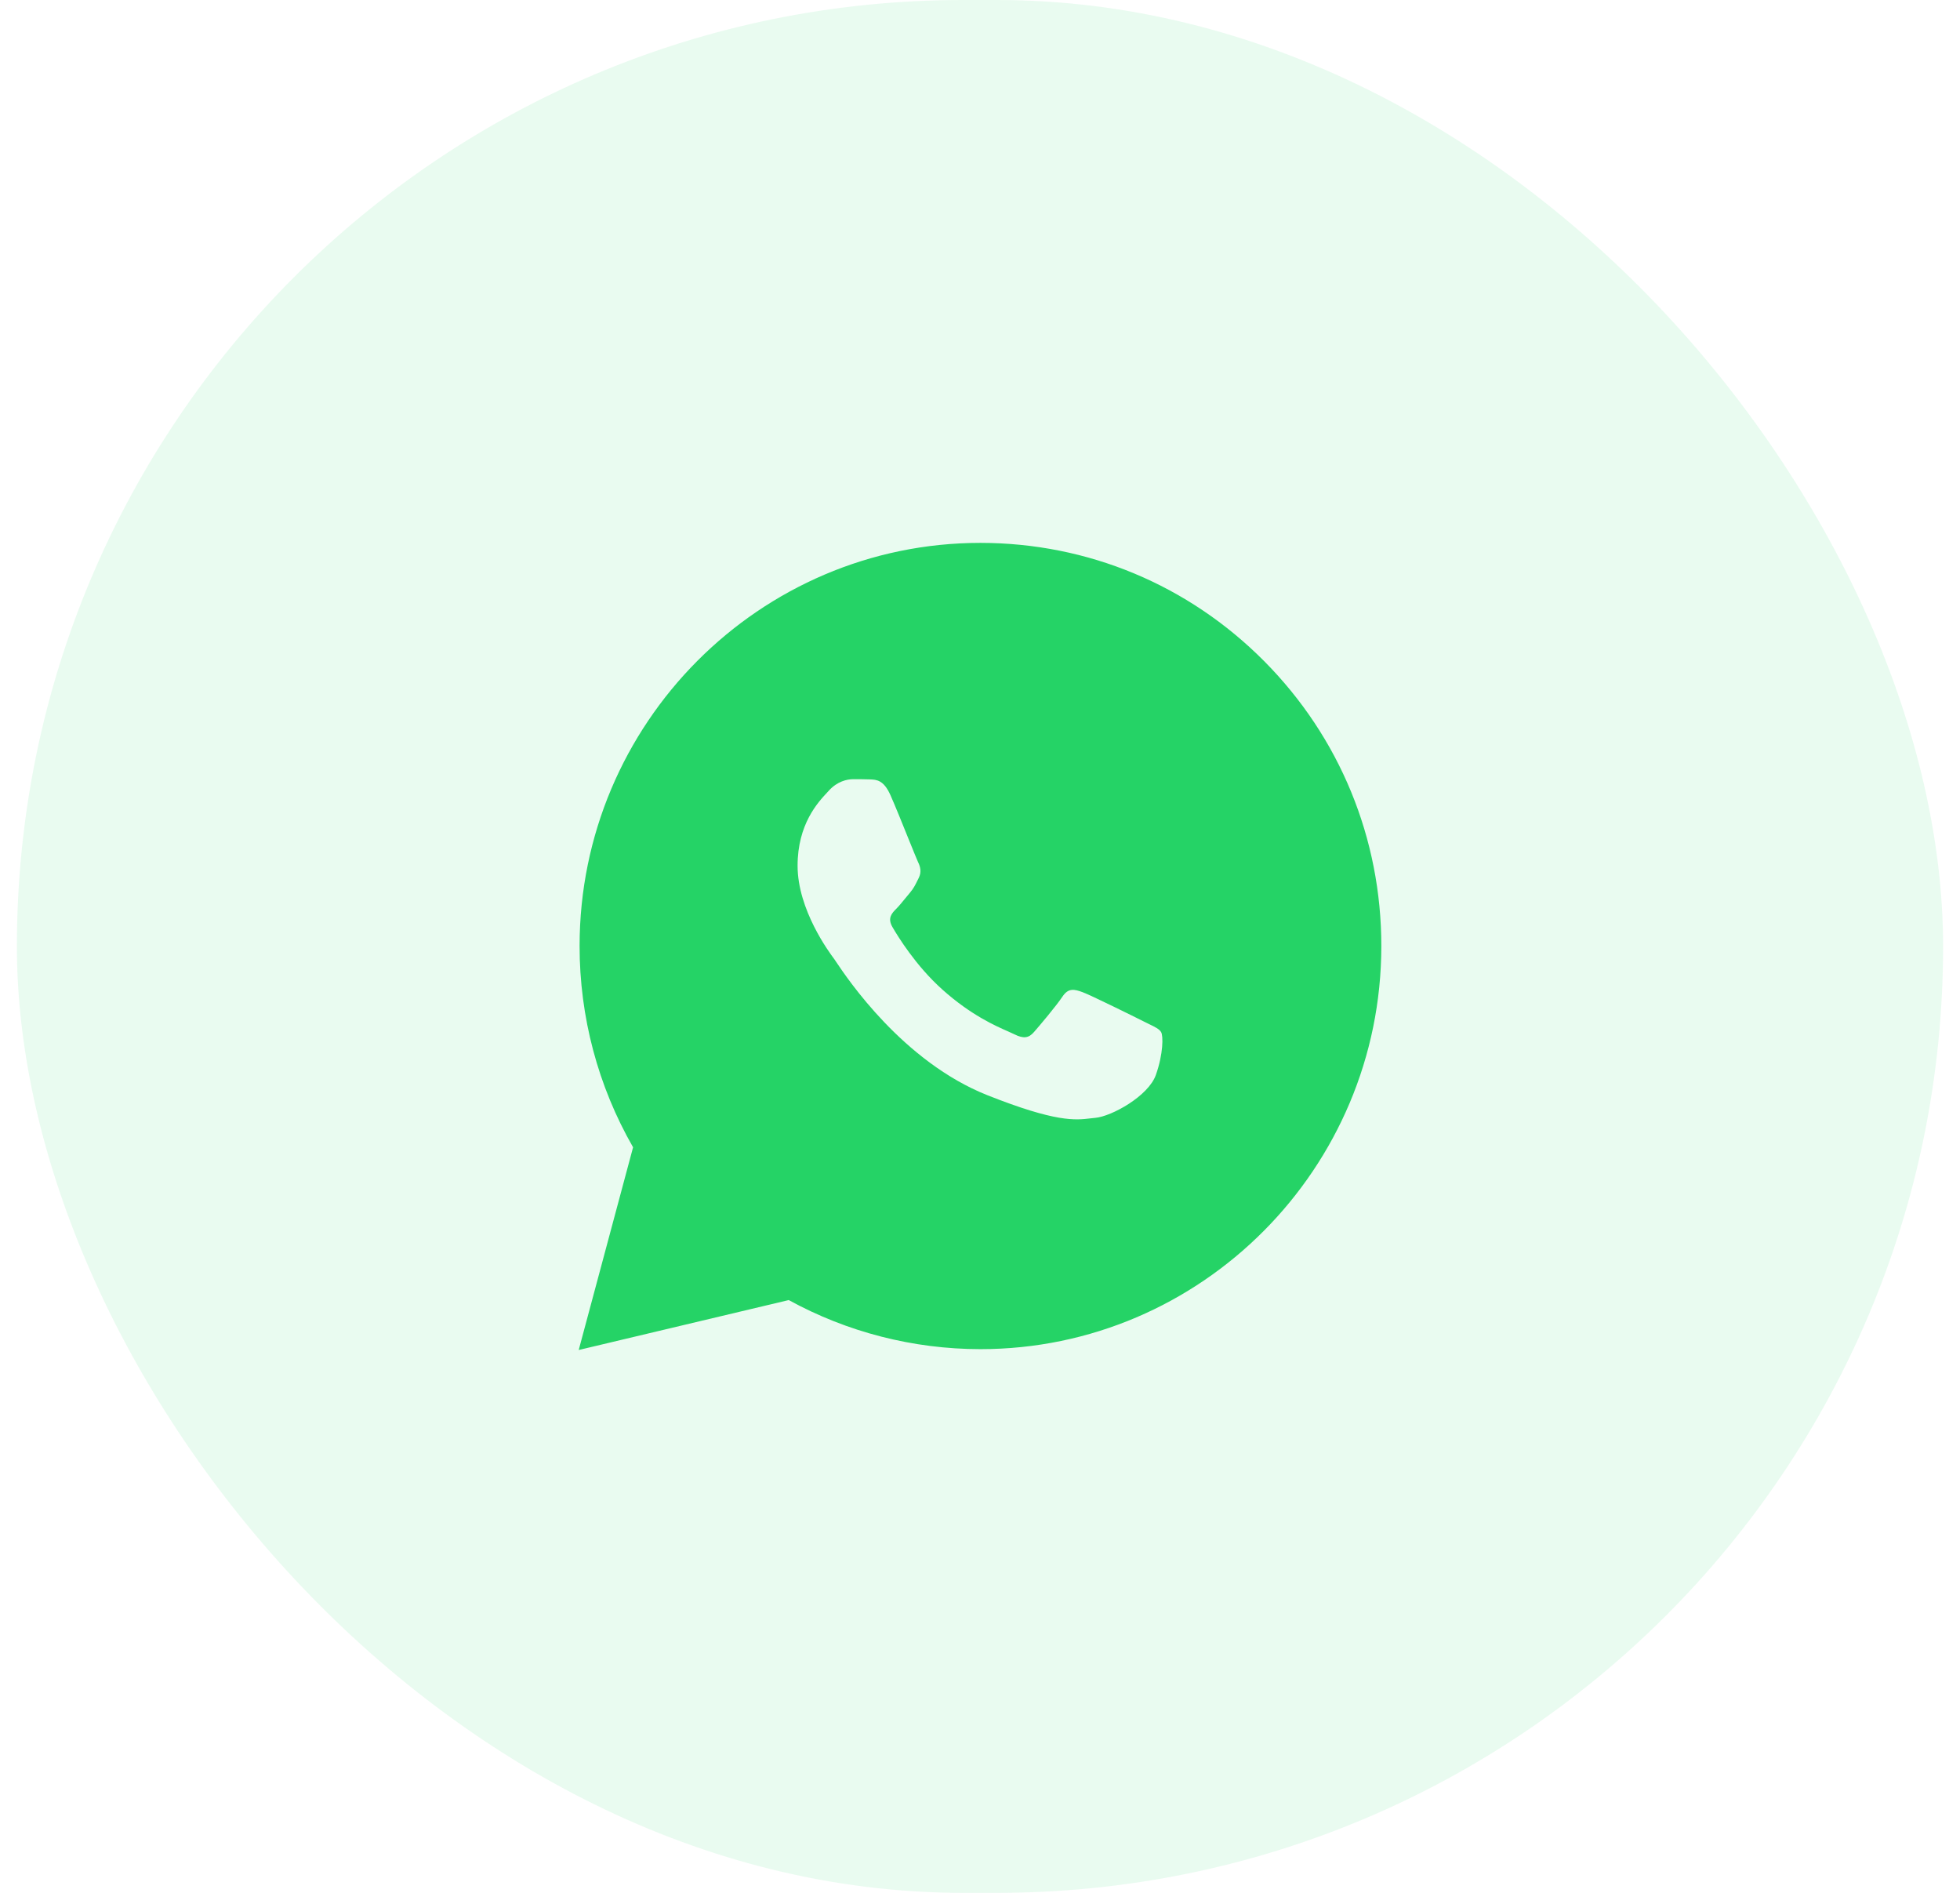
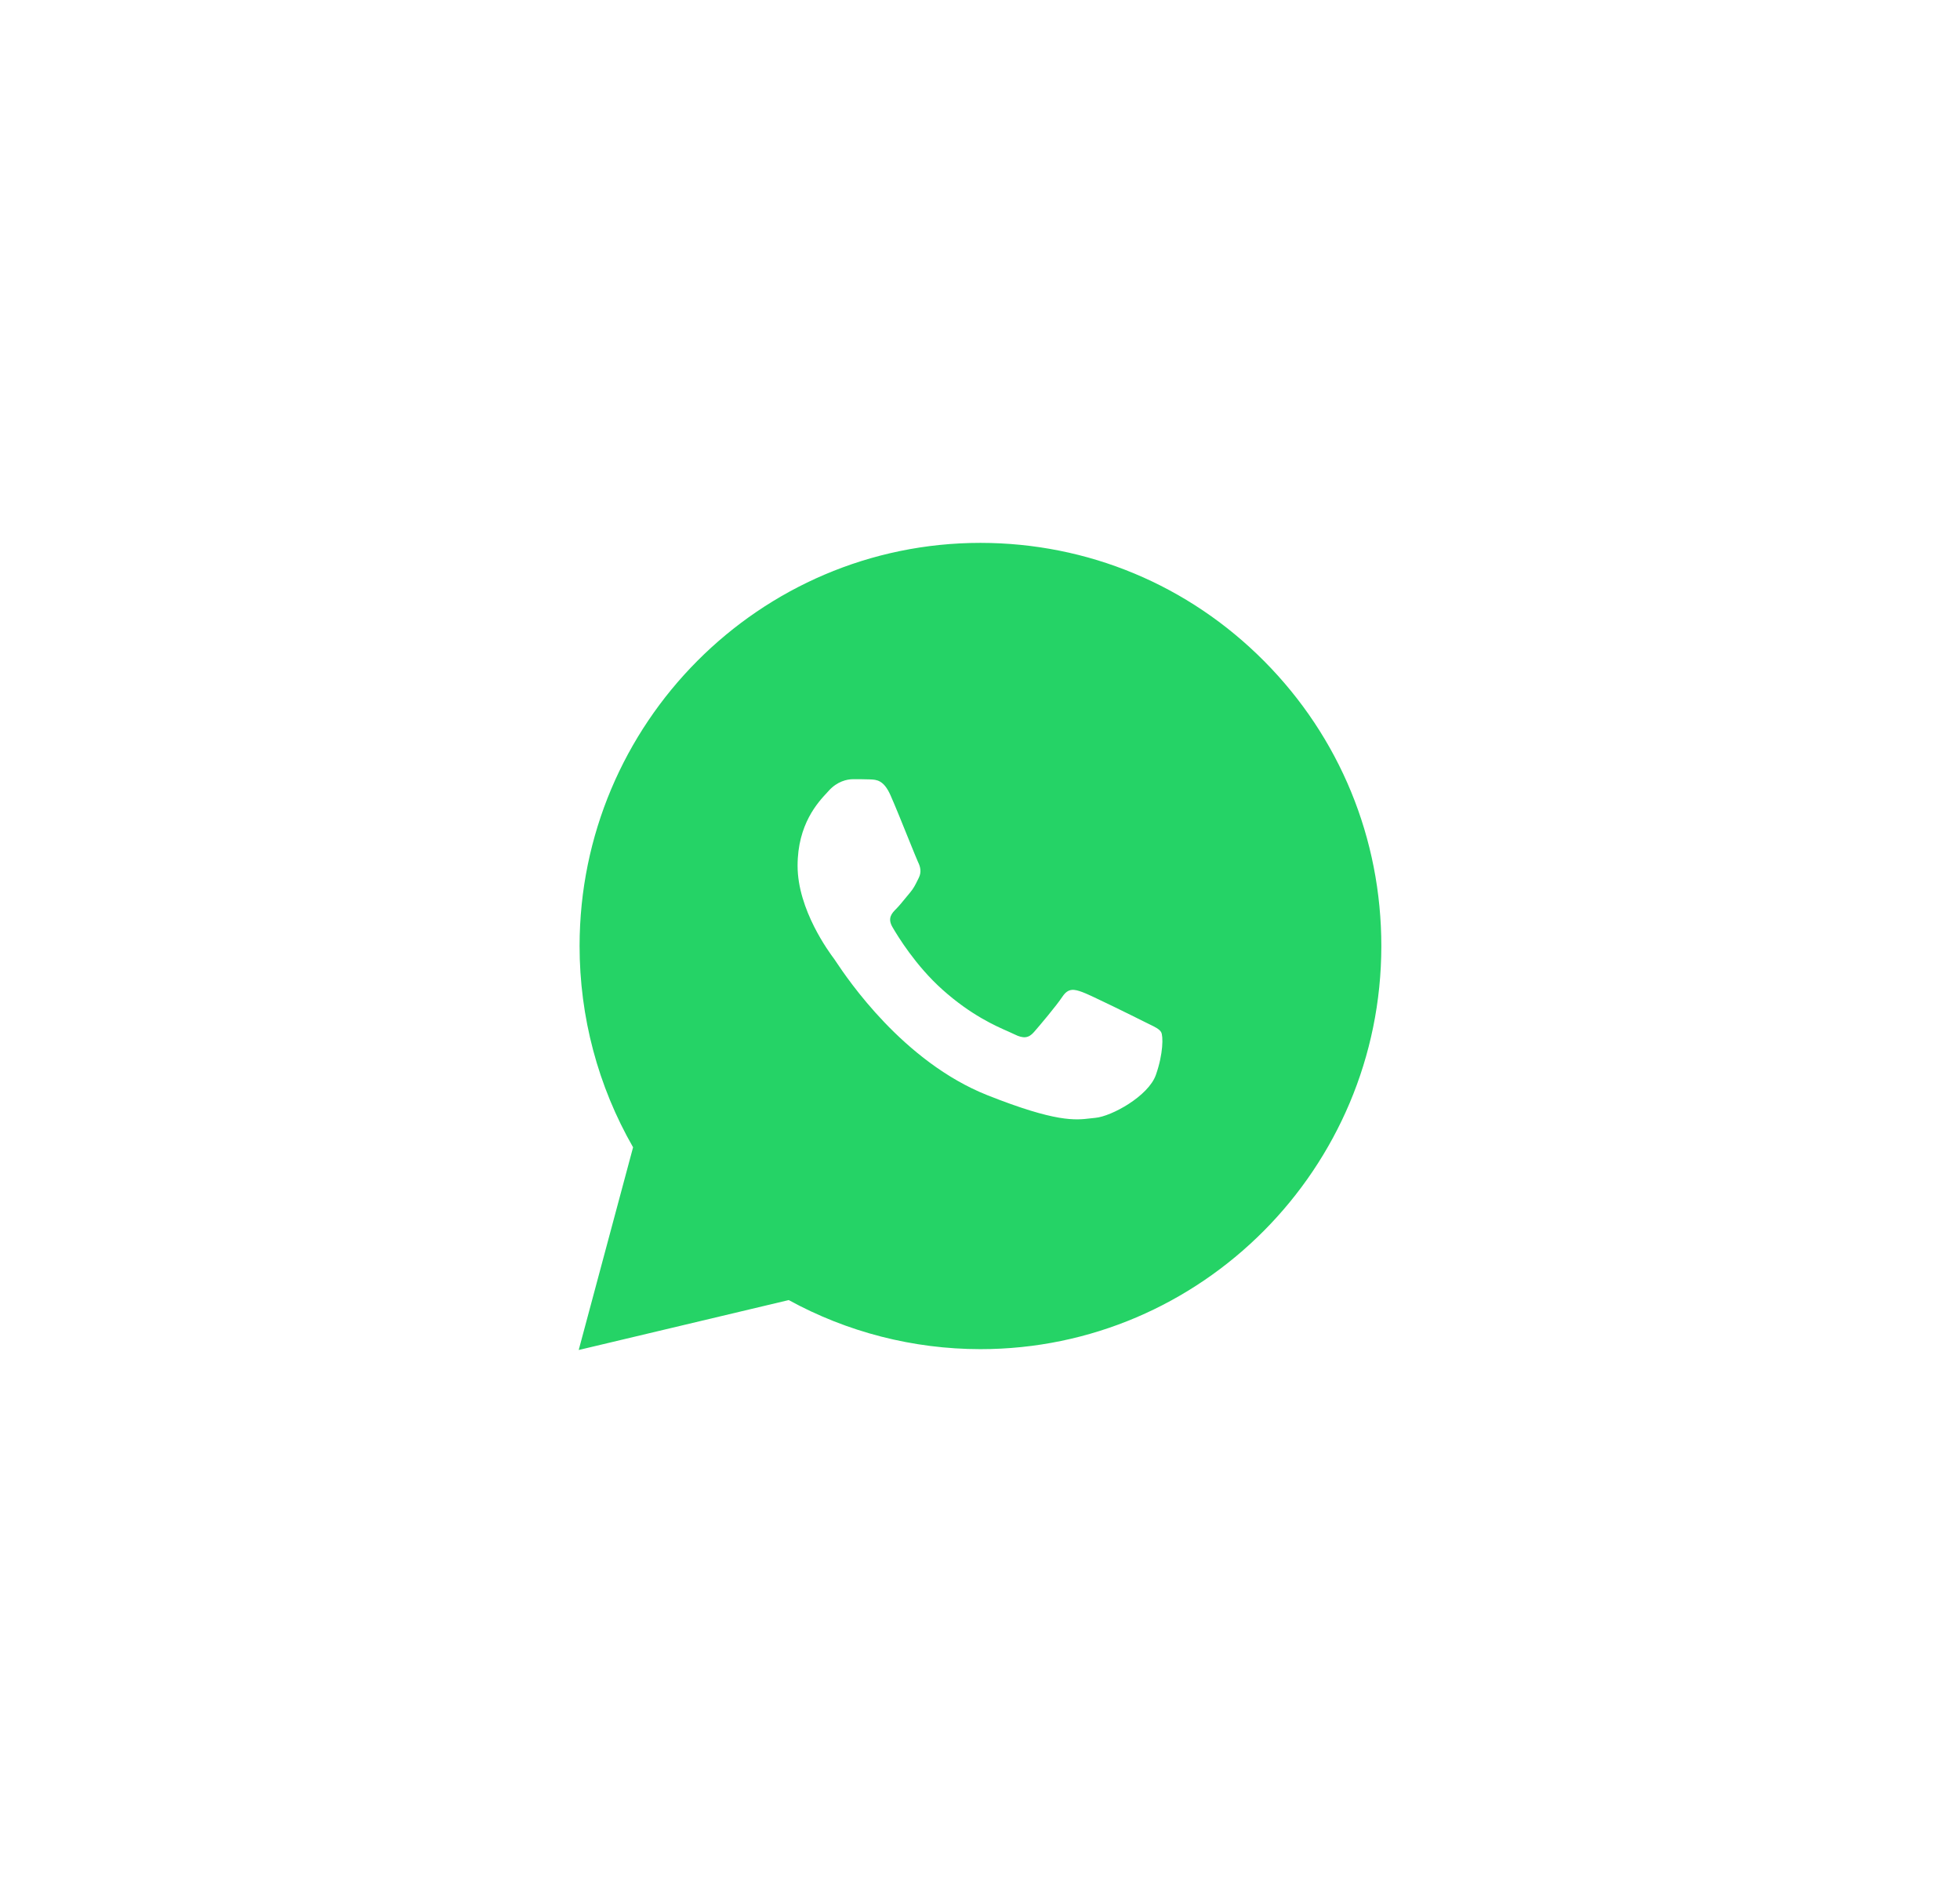
<svg xmlns="http://www.w3.org/2000/svg" width="58" height="56" viewBox="0 0 58 56" fill="none">
-   <rect x="0.5" width="57" height="56" rx="28" fill="#25D366" fill-opacity="0.1" />
  <path fill-rule="evenodd" clip-rule="evenodd" d="M29.014 16.061C32.188 16.063 35.166 17.304 37.406 19.557C39.646 21.811 40.878 24.807 40.876 27.994C40.873 34.566 35.551 39.915 29.013 39.915H29.008C27.023 39.913 25.073 39.413 23.34 38.463L17.125 39.94L18.734 33.943C17.696 32.135 17.15 30.084 17.151 27.983C17.154 21.409 22.475 16.061 29.014 16.061ZM32.411 33.072C32.898 33.028 33.983 32.427 34.204 31.803C34.425 31.179 34.425 30.644 34.359 30.534C34.306 30.445 34.182 30.384 33.997 30.295C33.952 30.273 33.903 30.249 33.851 30.223C33.586 30.089 32.28 29.443 32.036 29.354C31.793 29.265 31.615 29.22 31.438 29.488C31.261 29.755 30.753 30.357 30.597 30.534C30.442 30.713 30.288 30.735 30.022 30.602C29.977 30.579 29.917 30.553 29.843 30.52C29.468 30.356 28.733 30.035 27.886 29.276C27.096 28.569 26.564 27.695 26.409 27.427C26.254 27.161 26.393 27.015 26.526 26.883C26.605 26.803 26.696 26.692 26.787 26.58C26.833 26.524 26.879 26.468 26.924 26.415C27.036 26.282 27.085 26.181 27.152 26.044C27.164 26.021 27.176 25.996 27.189 25.97C27.277 25.793 27.232 25.636 27.166 25.503C27.139 25.447 27.032 25.181 26.899 24.854C26.716 24.4 26.485 23.827 26.348 23.52C26.149 23.076 25.939 23.067 25.75 23.059C25.596 23.053 25.418 23.053 25.241 23.053C25.063 23.053 24.776 23.119 24.532 23.386C24.517 23.403 24.5 23.421 24.482 23.441C24.206 23.736 23.602 24.381 23.602 25.613C23.602 26.918 24.541 28.179 24.684 28.37L24.687 28.374C24.697 28.387 24.715 28.415 24.742 28.456C25.079 28.958 26.725 31.414 29.224 32.404C31.252 33.208 31.82 33.141 32.27 33.087C32.318 33.082 32.364 33.076 32.411 33.072Z" fill="#25D366" />
</svg>